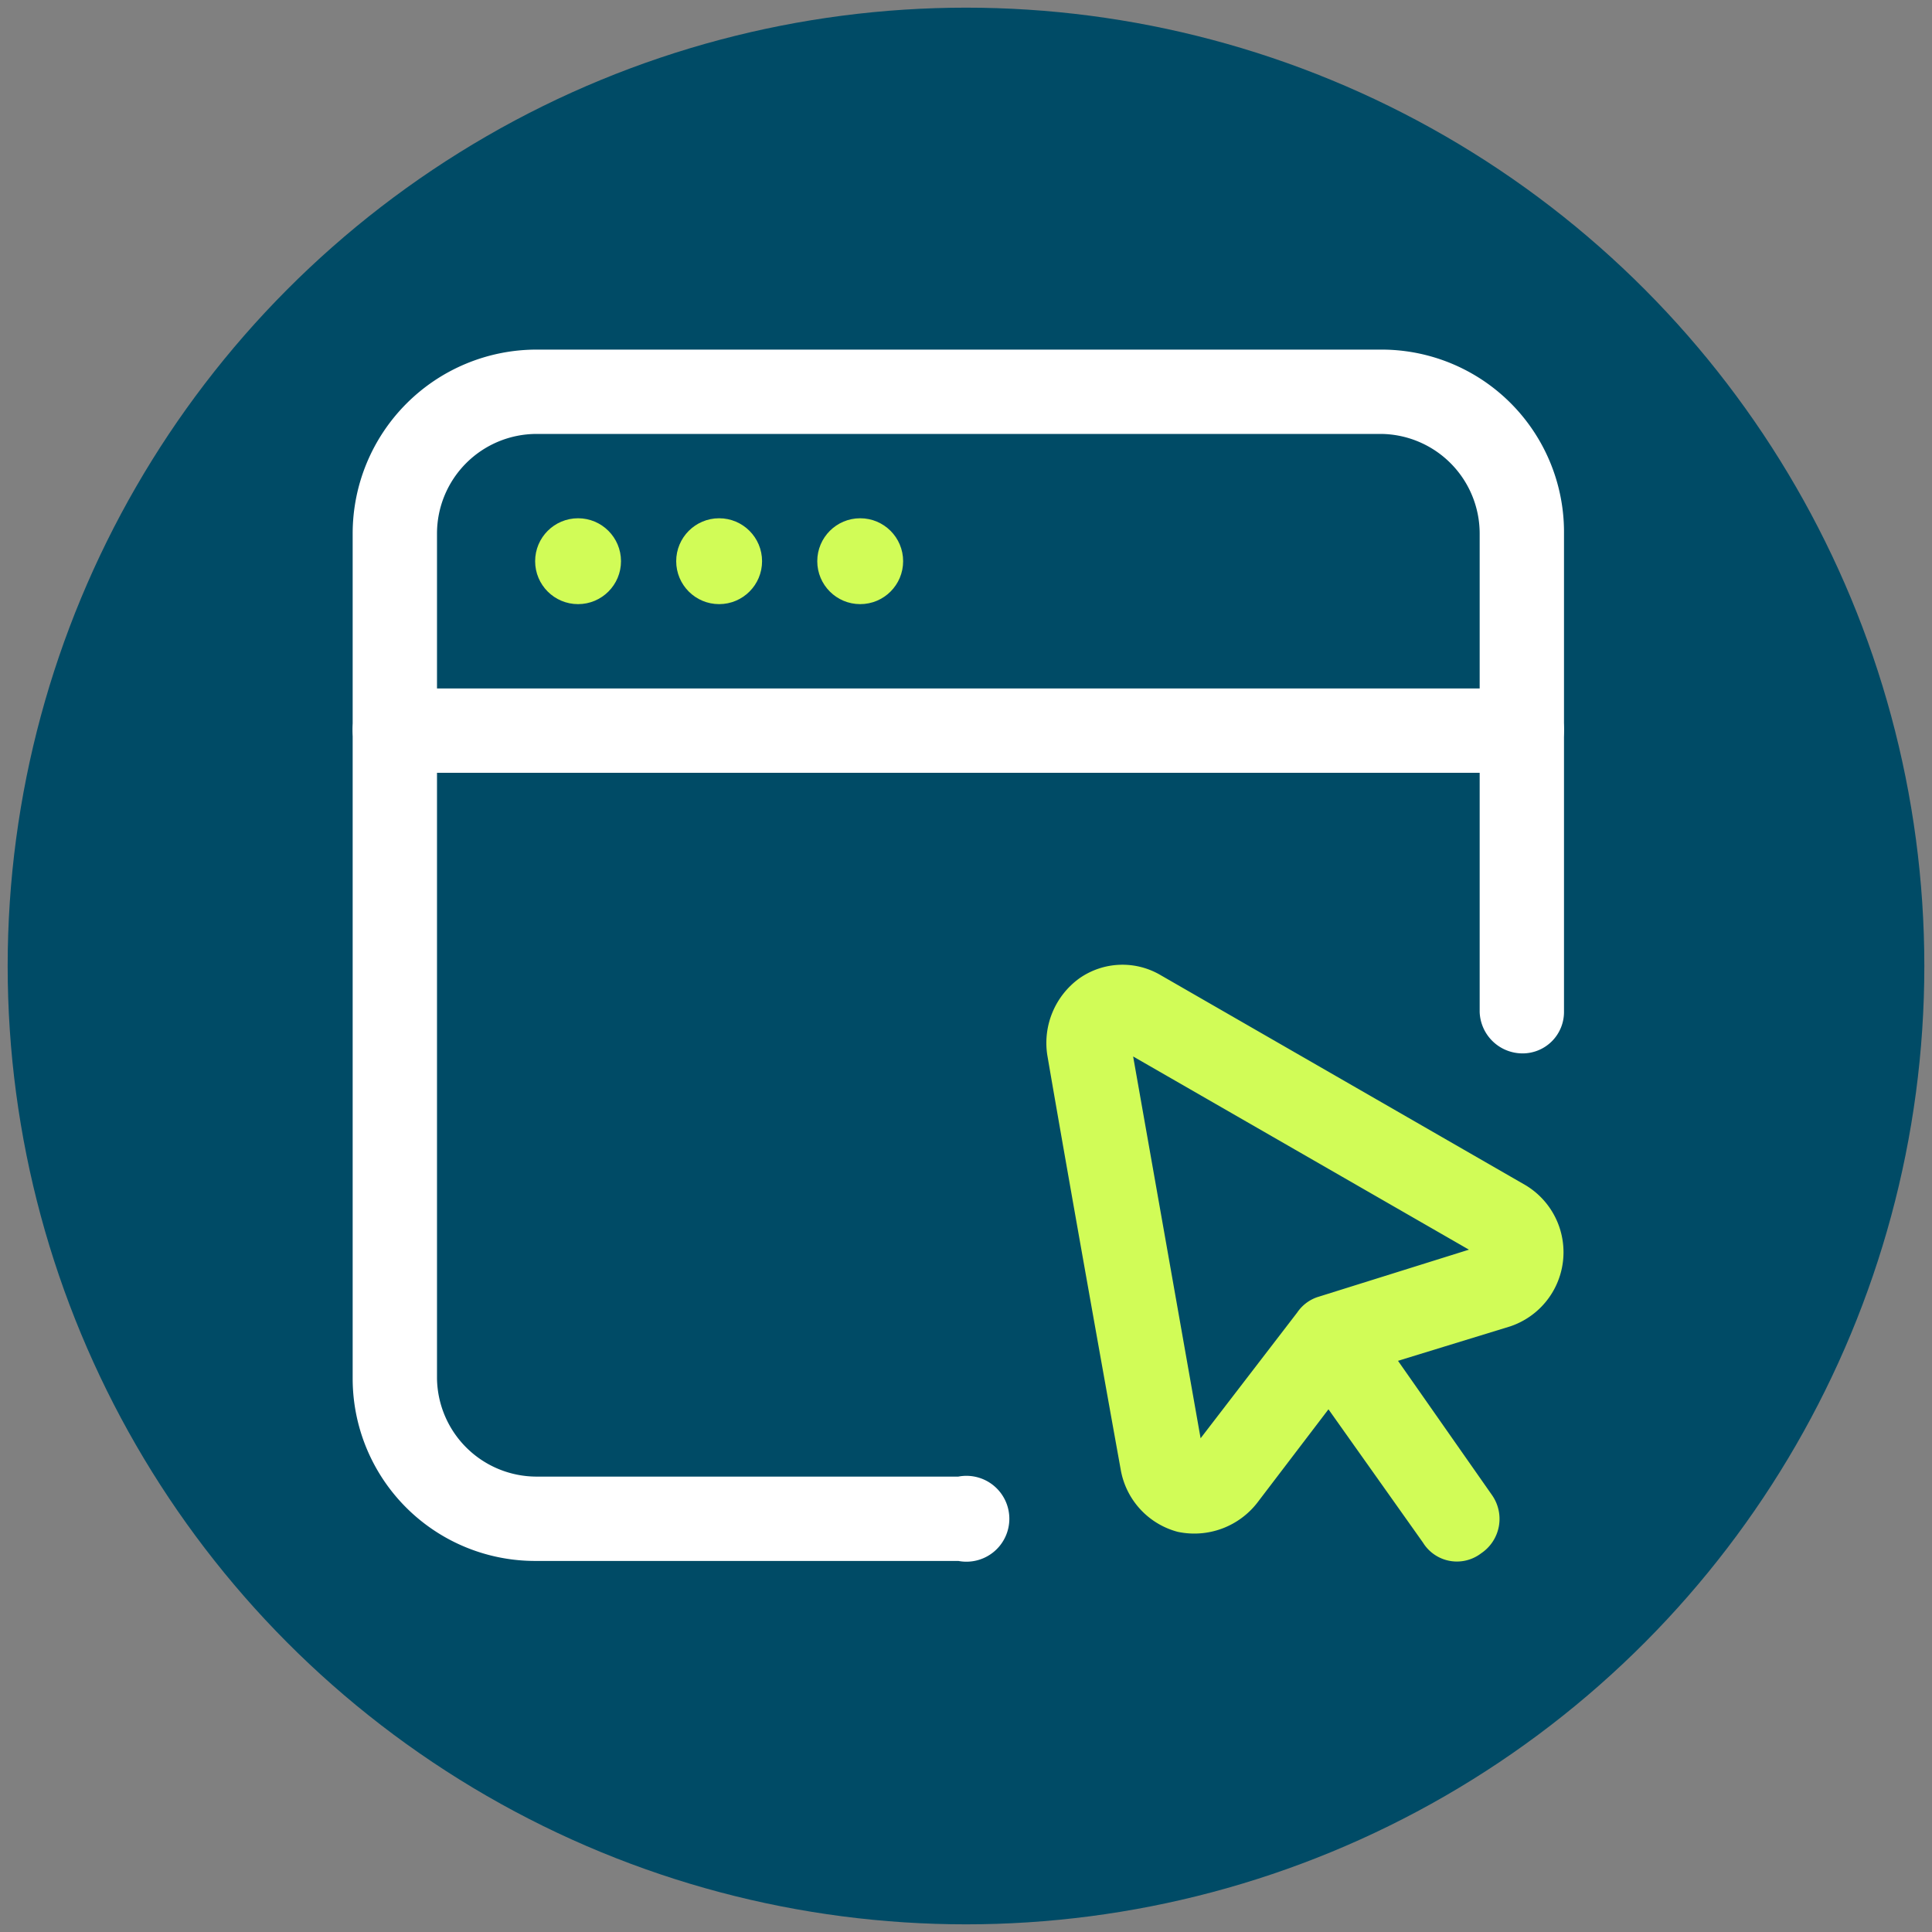
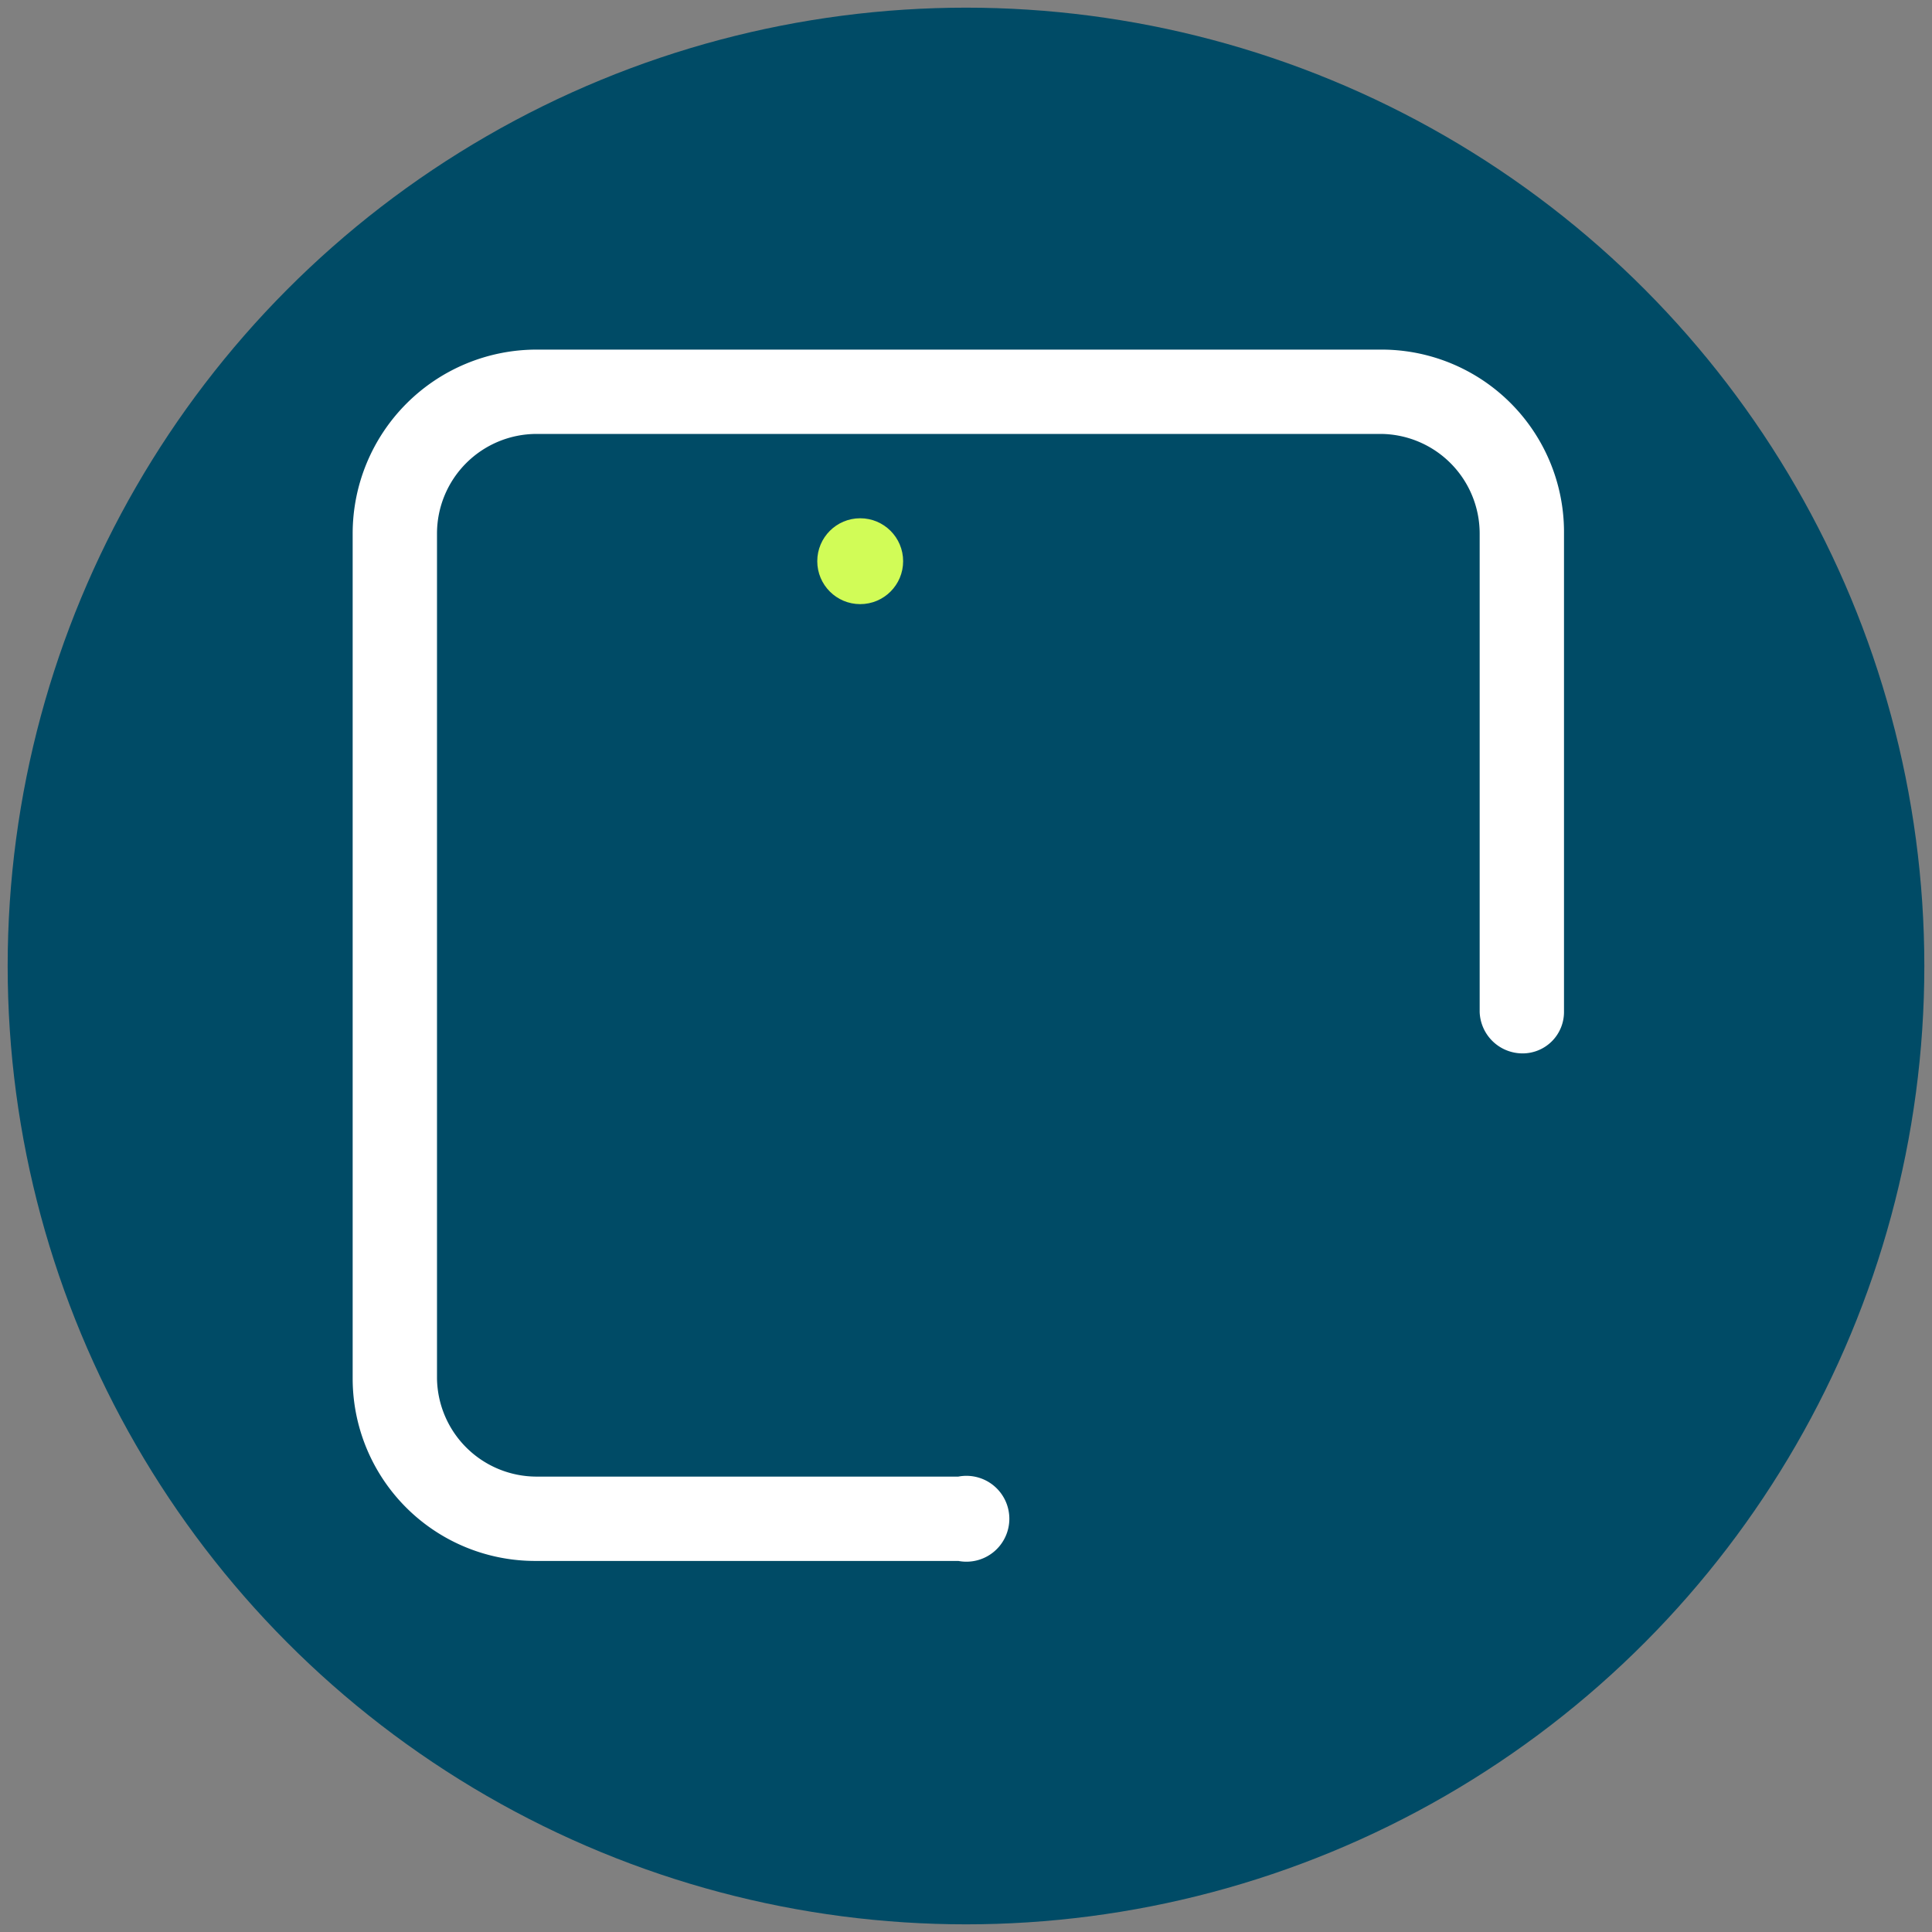
<svg xmlns="http://www.w3.org/2000/svg" viewBox="0 0 126 126">
  <rect x="0" y="0" width="126" height="126" fill="#808080" stroke="none" />
  <circle cx="63" cy="63" r="62.5" style="fill:#004b66" />
-   <circle cx="37.7" cy="36.6" r="2.8" style="fill:#d1fc57" />
-   <circle cx="46.9" cy="36.6" r="2.8" style="fill:#d1fc57" />
  <circle cx="56.1" cy="36.6" r="2.8" style="fill:#d1fc57" />
  <path d="M102,66V34.8a11.9,11.9,0,0,0-11.9-12H35a12,12,0,0,0-12,12V89.9a11.9,11.9,0,0,0,12,11.9H62.5a2.8,2.8,0,1,0,0-5.5H35a6.5,6.5,0,0,1-6.5-6.4V34.8A6.5,6.5,0,0,1,35,28.3H90.1a6.5,6.5,0,0,1,6.4,6.5V66a2.8,2.8,0,0,0,2.8,2.7A2.7,2.7,0,0,0,102,66Z" style="fill:#fff;fill-rule:evenodd" />
-   <path d="M99.3,44.9H25.8A2.7,2.7,0,0,0,23,47.6a2.8,2.8,0,0,0,2.8,2.8H99.3a2.8,2.8,0,0,0,2.7-2.8A2.7,2.7,0,0,0,99.3,44.9Z" style="fill:#fff;fill-rule:evenodd" />
-   <path d="M97.3,97.5l-7.7-11a2.8,2.8,0,0,0-3.9-.7,2.8,2.8,0,0,0-.7,3.8l7.8,11a2.6,2.6,0,0,0,3.8.7A2.7,2.7,0,0,0,97.3,97.5Z" style="fill:#d1fc57;fill-rule:evenodd" />
-   <path d="M99.5,77.3,75.7,63.6a4.9,4.9,0,0,0-5.3.2,5.2,5.2,0,0,0-2.1,5c1.2,7,3.5,19.9,4.8,27.1a5.1,5.1,0,0,0,3.7,4A5.2,5.2,0,0,0,82,98l6.4-8.4,10.1-3.1a5.1,5.1,0,0,0,1-9.2Zm-3.7,4.2-9.9,3.1a2.6,2.6,0,0,0-1.3,1l-6.3,8.2L73.9,68.9Z" style="fill:#d1fc57;fill-rule:evenodd" />
</svg>